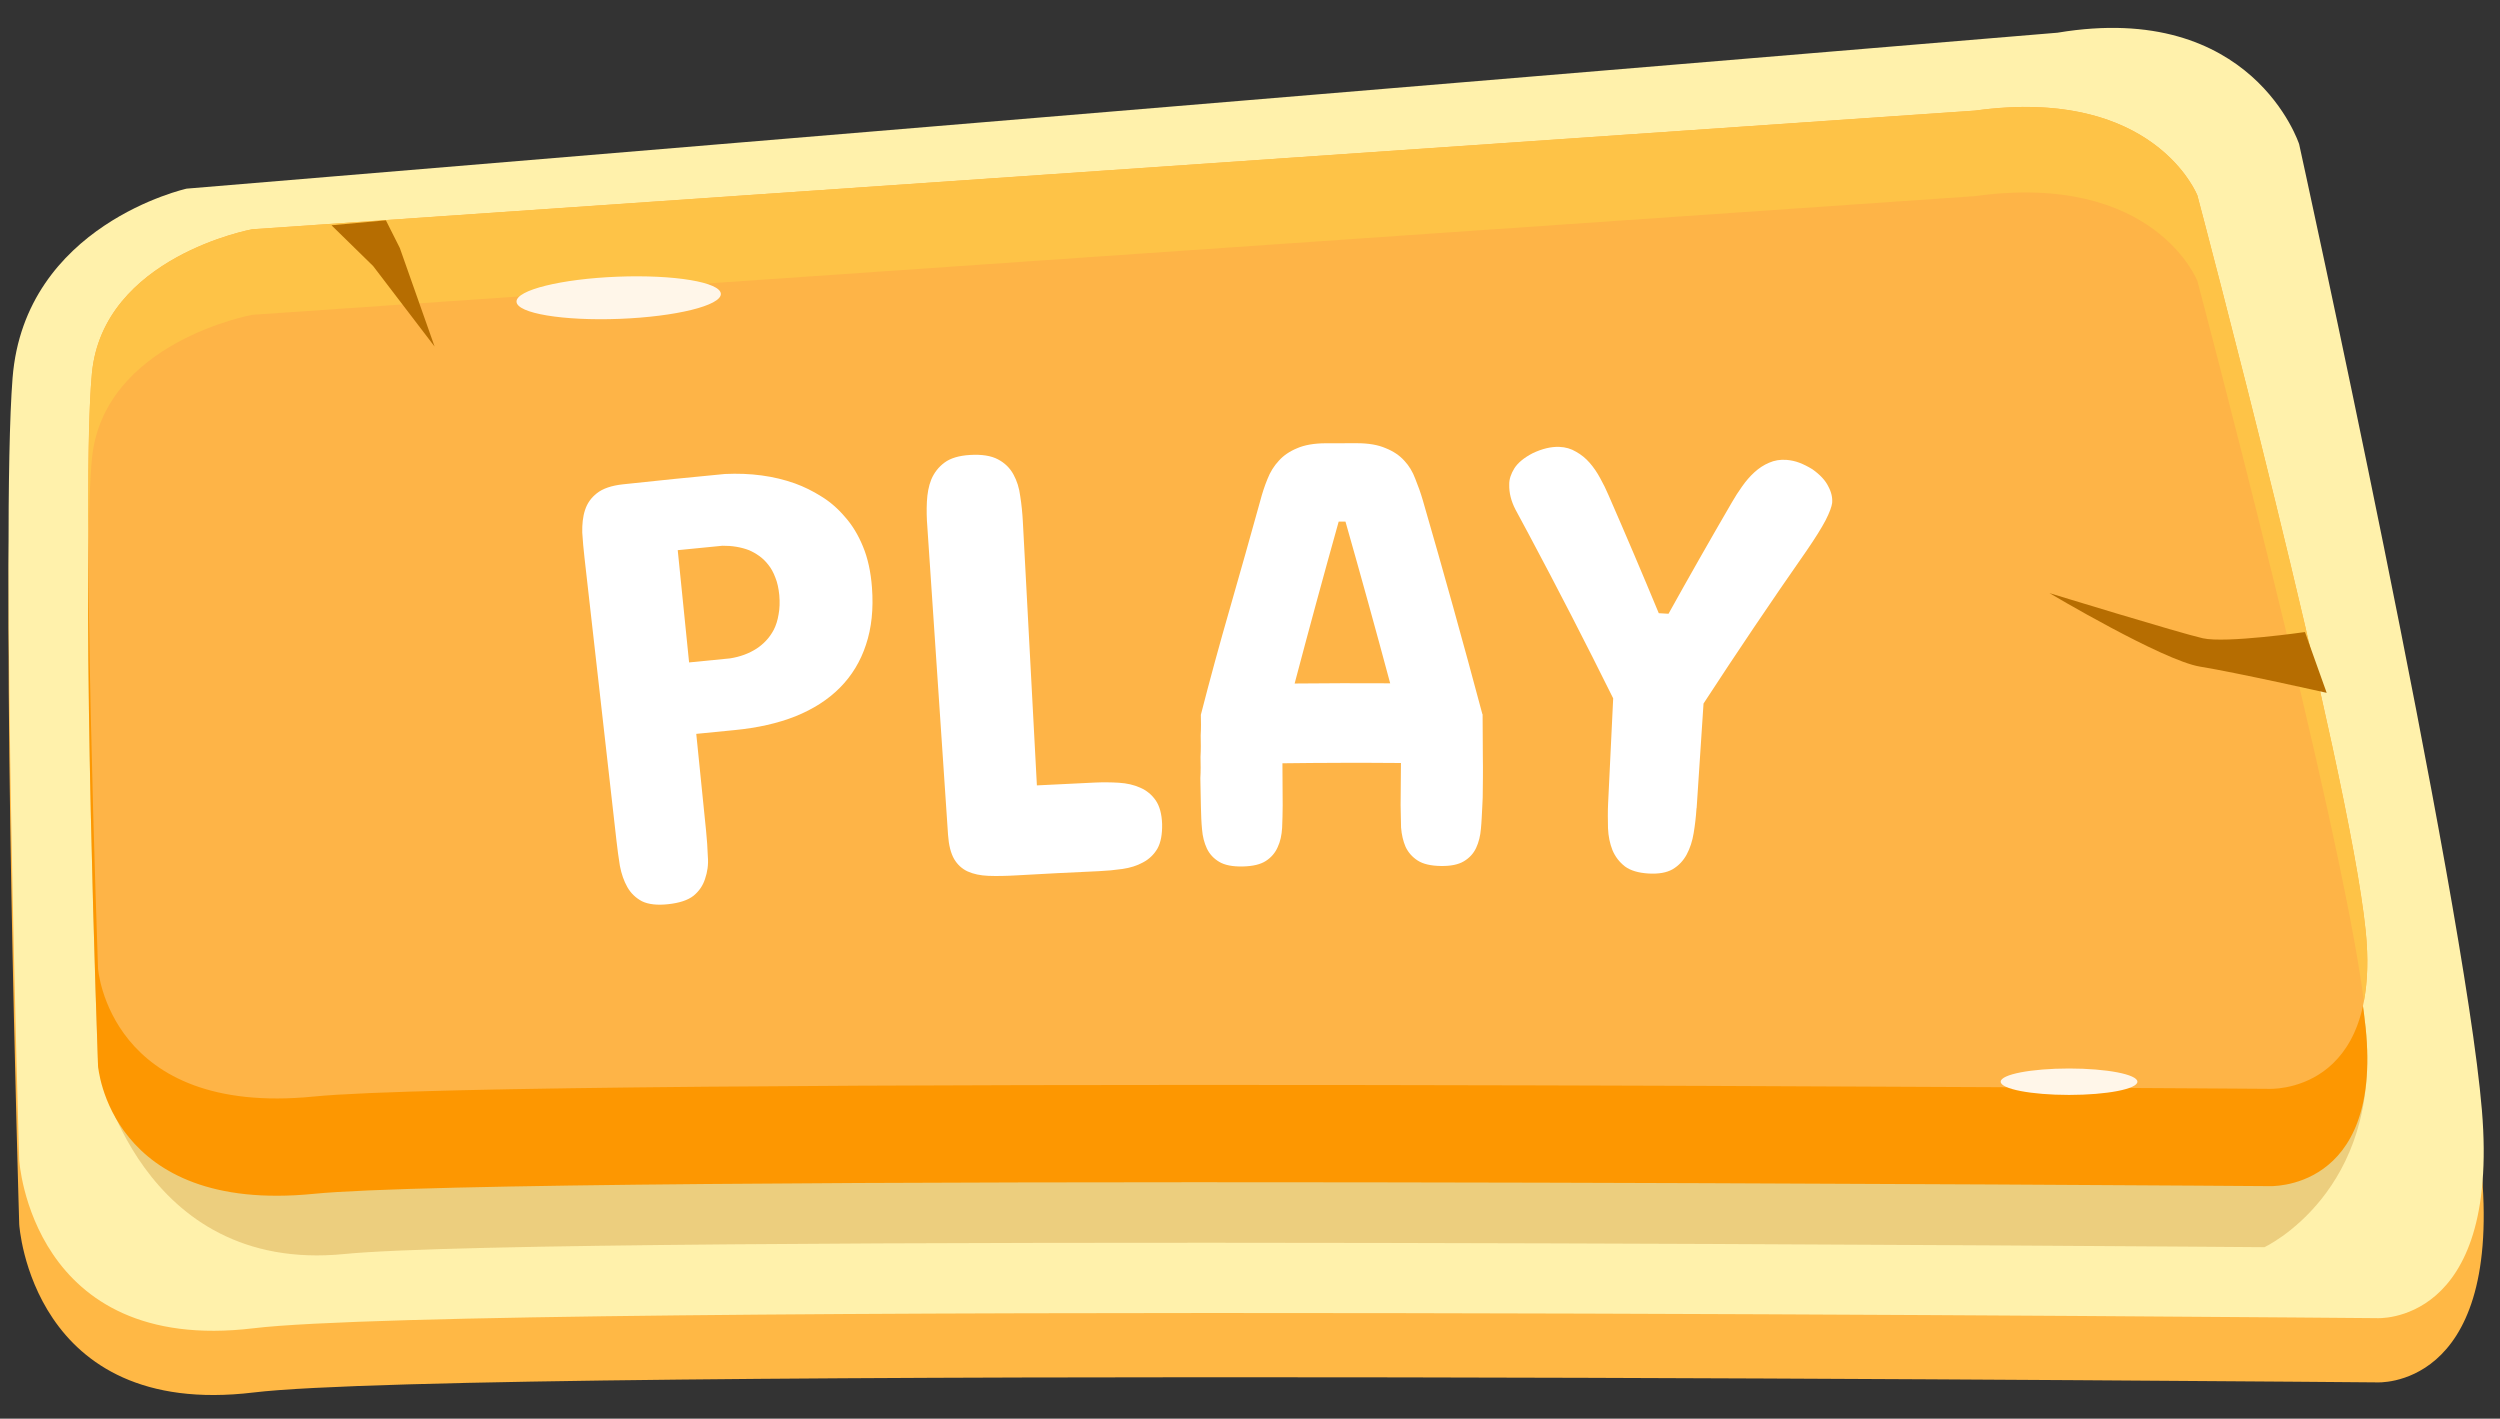
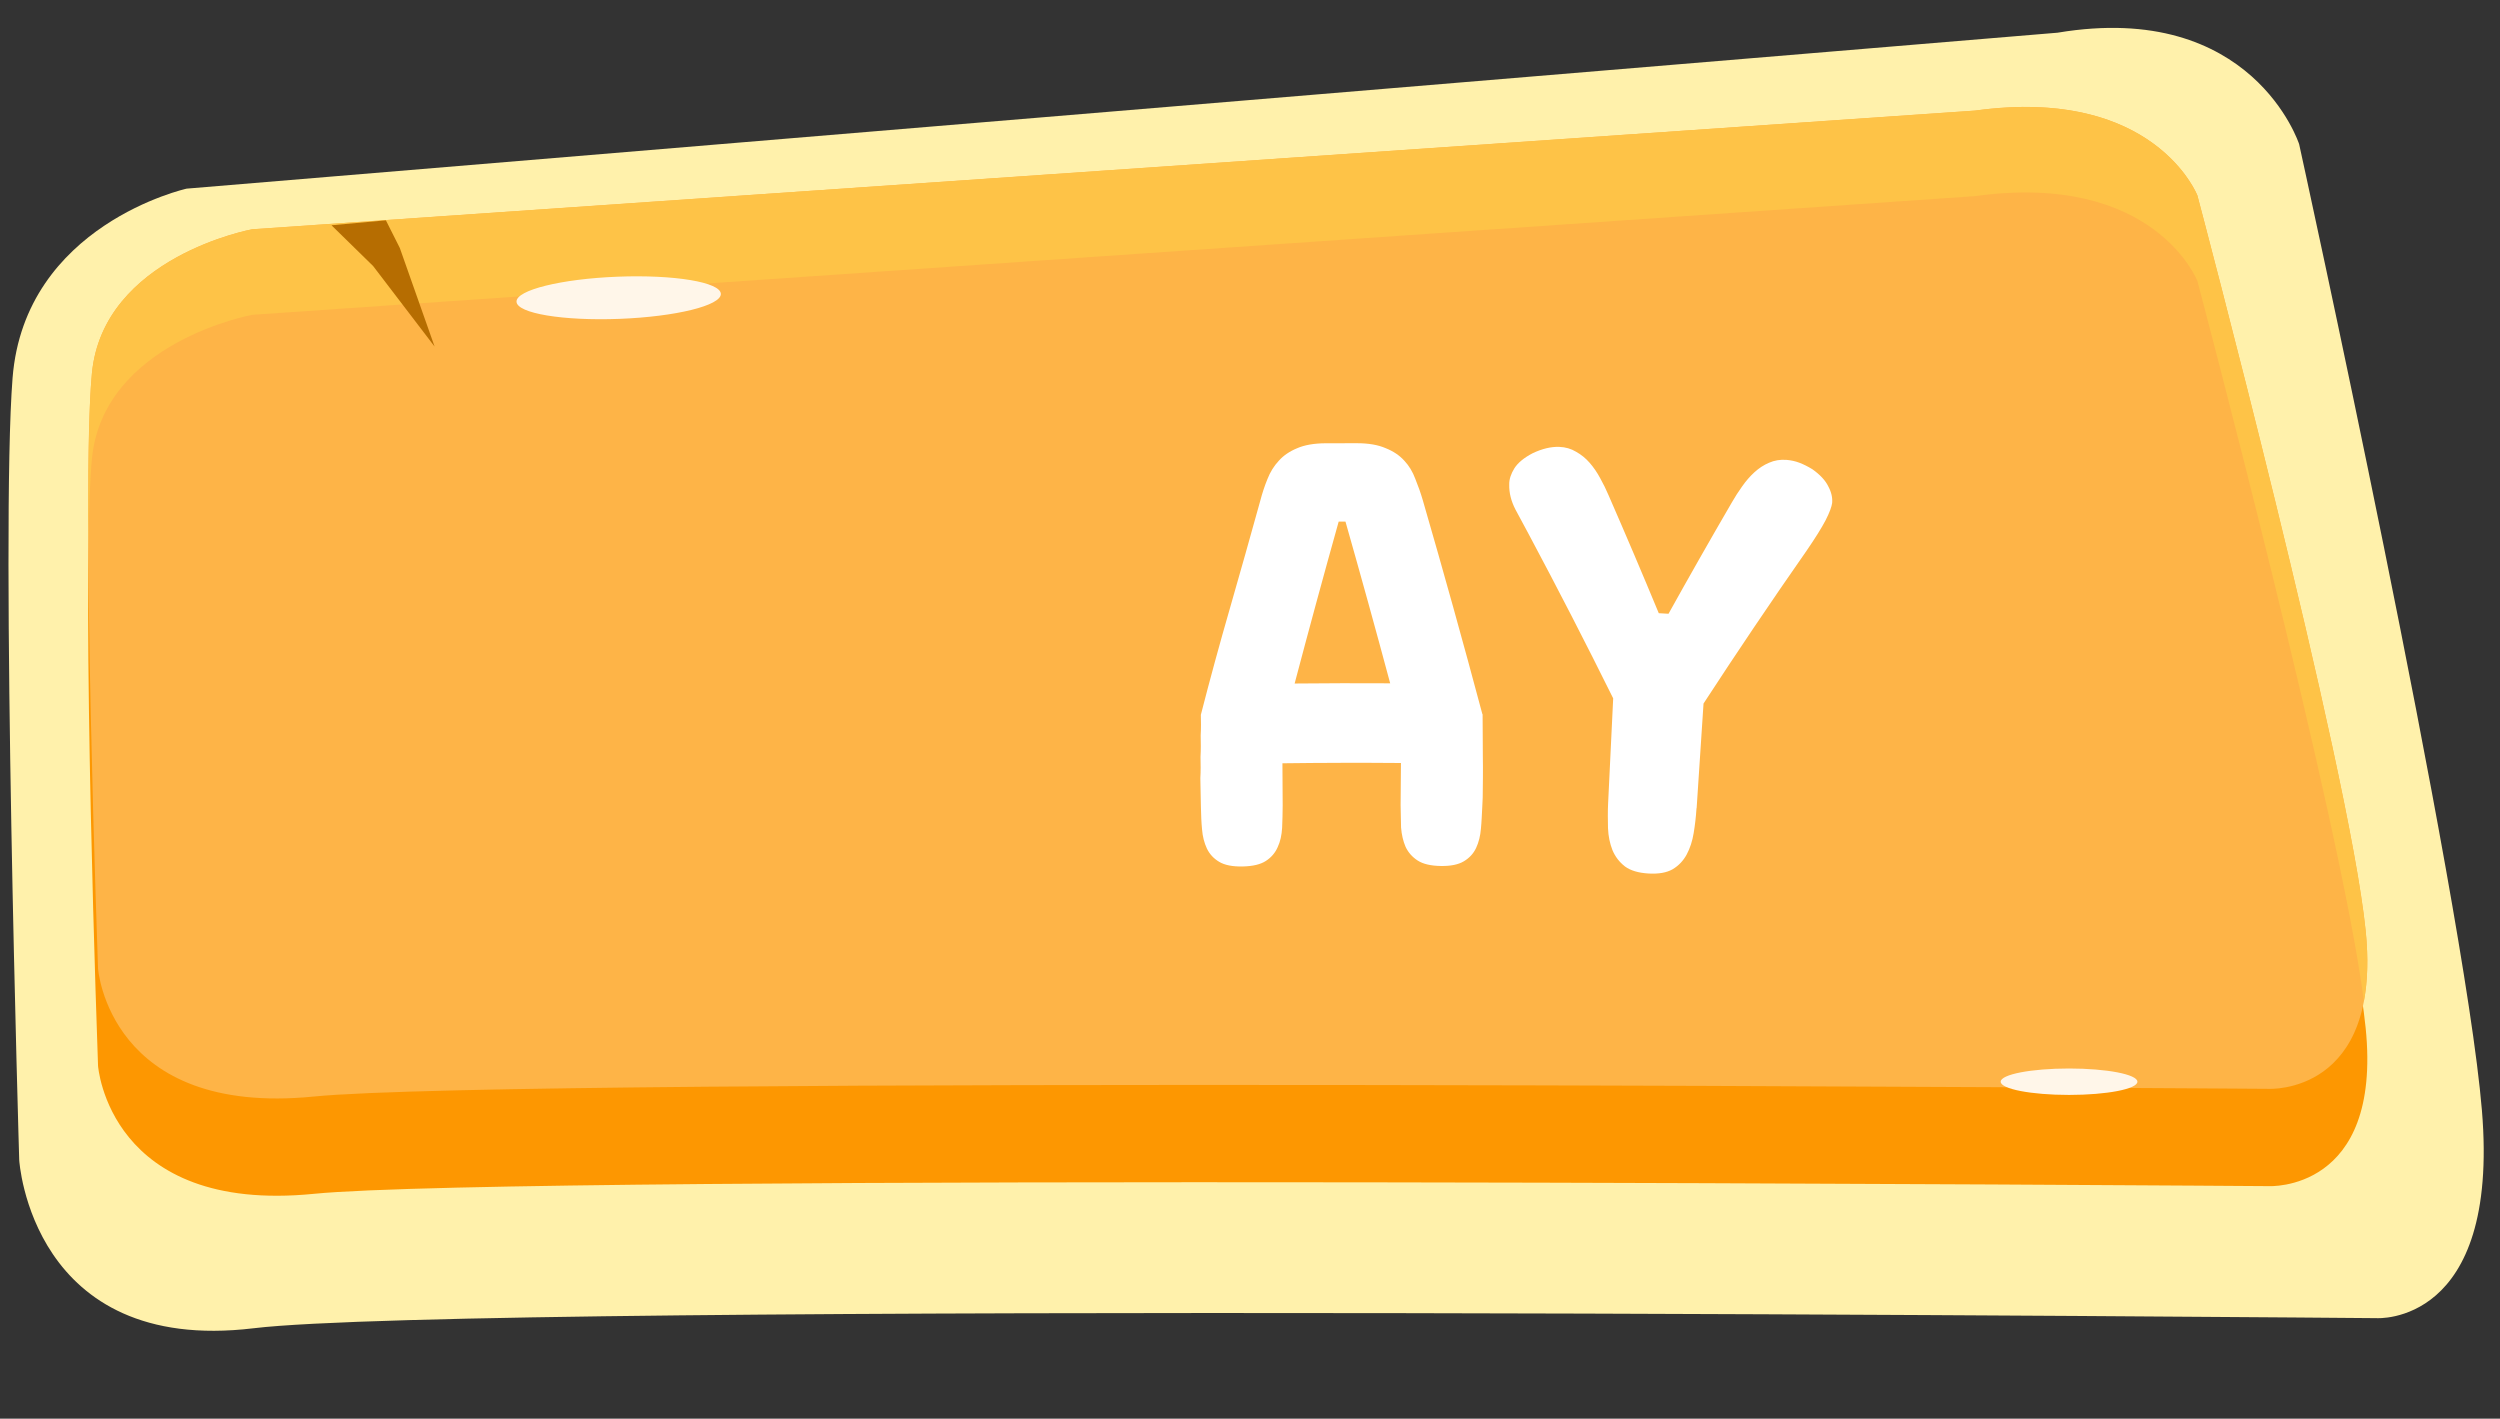
<svg xmlns="http://www.w3.org/2000/svg" height="116.9" preserveAspectRatio="xMidYMid meet" version="1.0" viewBox="-0.7 -2.3 206.0 116.9" width="206.0" zoomAndPan="magnify">
  <rect x="-0.7" y="-2.3" width="206.0" height="116.9" fill="#333333" stroke="none" />
  <g>
    <g transform="translate(-2335.155 -24.04)">
      <g id="change1_1">
-         <path d="m 2504.008,29.726 -154.172,12.85 c 0,0 -13.345,2.961 -14.345,15.601 -1,12.64 0.548,64.446 0.548,64.446 0,0 0.966,16.068 19.308,13.858 18.343,-2.21 174.933,-0.833 174.933,-0.833 0,0 10.173,0.681 8.685,-17.124 -1.487,-17.805 -15.06,-79.609 -15.06,-79.609 0,0 -3.827,-11.873 -19.898,-9.19 z" fill="#ffb845" />
-       </g>
+         </g>
      <g id="change2_1">
        <path d="m 2504.008,24.434 -154.172,12.85 c 0,0 -13.345,2.961 -14.345,15.601 -1,12.64 0.548,64.446 0.548,64.446 0,0 0.966,16.068 19.308,13.858 18.343,-2.21 174.933,-0.833 174.933,-0.833 0,0 10.173,0.681 8.685,-17.124 -1.487,-17.805 -15.06,-79.609 -15.06,-79.609 0,0 -3.827,-11.873 -19.898,-9.19 z" fill="#fff1ab" />
      </g>
      <g id="change3_1">
-         <path d="m 2497.198,38.869 -141.96,9.779 c 0,0 -12.288,2.253 -13.209,11.873 -0.921,9.62 0.505,49.045 0.505,49.045 0,0 3.423,17.186 20.313,15.504 16.89,-1.682 158.195,-0.561 158.195,-0.561 0,0 9.714,-4.511 8.345,-18.061 -1.369,-13.55 -13.867,-60.584 -13.867,-60.584 0,0 -3.524,-9.036 -18.322,-6.994 z" fill="#b66d01" opacity=".264" />
-       </g>
+         </g>
      <g id="change4_1">
        <path d="m 2497.198,38.869 -141.96,9.779 c 0,0 -12.288,2.253 -13.209,11.873 -0.921,9.62 0.505,49.045 0.505,49.045 0,0 0.889,12.228 17.779,10.546 16.89,-1.682 161.076,-0.634 161.076,-0.634 0,0 9.367,0.519 7.997,-13.031 -1.369,-13.55 -13.867,-60.584 -13.867,-60.584 0,0 -3.524,-9.036 -18.322,-6.994 z" fill="#fd9701" />
      </g>
      <g id="change5_1">
        <path d="m 2497.198,30.852 -141.96,9.779 c 0,0 -12.288,2.253 -13.209,11.873 -0.921,9.62 0.505,49.045 0.505,49.045 0,0 0.889,12.228 17.779,10.546 16.89,-1.682 161.076,-0.634 161.076,-0.634 0,0 9.367,0.519 7.997,-13.031 -1.369,-13.55 -13.867,-60.584 -13.867,-60.584 0,0 -3.524,-9.036 -18.322,-6.994 z" fill="#feb447" />
      </g>
      <g id="change6_1">
        <path d="m 2501.069,30.553 c 11.557,-0.128 14.451,7.293 14.451,7.293 0,0 12.498,47.034 13.867,60.584 0.235,2.324 0.149,4.226 -0.147,5.796 -1.931,-14.961 -13.72,-59.332 -13.72,-59.332 0,0 -3.524,-9.036 -18.322,-6.994 l -141.96,9.78 c 0,0 -12.288,2.253 -13.209,11.873 -0.163,1.7 -0.249,4.361 -0.286,7.54 -0.04,-6.239 0.015,-11.753 0.286,-14.587 0.921,-9.62 13.209,-11.873 13.209,-11.873 l 141.96,-9.779 c 1.387,-0.191 2.676,-0.285 3.871,-0.299 z" fill="#fec347" />
      </g>
      <g id="change7_1">
        <ellipse cx="-2381.883" cy="138.105" fill="#fff6e9" rx="8.425" ry="1.739" transform="scale(-1 1) rotate(2.207)" />
      </g>
      <g id="change7_2">
        <ellipse cx="-2504.944" cy="110.873" fill="#fff6e9" rx="5.633" ry="1.089" transform="scale(-1 1)" />
      </g>
      <g id="change3_2">
-         <path d="m 2524.384,73.821 c 0,0 -6.52,0.94 -8.419,0.512 -1.899,-0.428 -12.638,-3.722 -12.638,-3.722 0,0 9.361,5.561 12.408,6.058 3.047,0.497 10.439,2.16 10.439,2.16 z" fill="#b66d01" />
-       </g>
+         </g>
      <g id="change3_3">
        <path d="m 2361.77,40.303 3.432,3.36 5.064,6.634 -2.868,-8.127 -1.146,-2.275 z" fill="#b66d01" />
      </g>
      <g id="change8_1">
-         <path d="m 2391.827,82.21 0.811,8.013 c 0.072,0.709 0.119,1.404 0.142,2.085 0.061,0.679 -0.037,1.295 -0.228,1.847 -0.172,0.55 -0.488,1.016 -0.953,1.397 -0.464,0.365 -1.164,0.595 -2.096,0.695 -0.9,0.096 -1.616,0.016 -2.149,-0.243 -0.519,-0.276 -0.92,-0.665 -1.206,-1.167 -0.284,-0.502 -0.488,-1.087 -0.615,-1.757 -0.11,-0.671 -0.2,-1.361 -0.281,-2.069 l -2.634,-23.31 c -0.082,-0.708 -0.143,-1.401 -0.185,-2.08 -0.013,-0.681 0.046,-1.298 0.228,-1.851 0.177,-0.553 0.501,-1.015 0.975,-1.385 0.488,-0.388 1.206,-0.634 2.155,-0.737 2.795,-0.302 5.594,-0.586 8.398,-0.851 2.116,-0.1 4.044,0.161 5.773,0.779 0.741,0.269 1.464,0.625 2.166,1.067 0.719,0.44 1.369,1.003 1.951,1.689 0.598,0.668 1.094,1.486 1.49,2.453 0.394,0.951 0.639,2.071 0.736,3.36 0.135,1.768 -0.031,3.344 -0.495,4.726 -0.445,1.364 -1.163,2.543 -2.146,3.537 -0.968,0.977 -2.188,1.76 -3.662,2.356 -1.458,0.577 -3.13,0.954 -5.019,1.136 -1.052,0.101 -2.103,0.205 -3.154,0.311 z m 2.786,-6.22 c 0.824,-0.129 1.552,-0.397 2.185,-0.805 0.271,-0.175 0.526,-0.39 0.77,-0.645 0.245,-0.255 0.46,-0.558 0.647,-0.907 0.185,-0.366 0.317,-0.785 0.394,-1.258 0.092,-0.474 0.11,-1.008 0.06,-1.603 -0.059,-0.561 -0.16,-1.042 -0.327,-1.443 -0.157,-0.419 -0.347,-0.768 -0.575,-1.047 -0.227,-0.296 -0.482,-0.539 -0.752,-0.731 -0.268,-0.192 -0.547,-0.349 -0.832,-0.473 -0.668,-0.255 -1.402,-0.377 -2.2,-0.368 -1.229,0.118 -2.457,0.239 -3.683,0.364 l 0.936,9.25 c 1.127,-0.114 2.254,-0.225 3.381,-0.334 z" fill="#fff" font-family="Concert One" font-size="10.583" letter-spacing="0" style="line-height:1.25;-inkscape-font-specification:'Concert One'" word-spacing="0" />
-       </g>
+         </g>
      <g id="change8_2">
-         <path d="m 2410.871,65.182 c -0.062,-0.711 -0.072,-1.408 -0.041,-2.091 0.035,-0.683 0.143,-1.297 0.363,-1.843 0.239,-0.564 0.601,-1.028 1.091,-1.391 0.491,-0.364 1.189,-0.574 2.095,-0.628 0.975,-0.059 1.746,0.063 2.311,0.364 0.566,0.3 0.991,0.717 1.276,1.249 0.284,0.516 0.474,1.112 0.557,1.788 0.105,0.675 0.176,1.368 0.214,2.08 l 1.157,21.747 c 1.594,-0.085 3.189,-0.163 4.783,-0.234 0.667,-0.029 1.327,-0.024 1.98,0.016 0.653,0.04 1.237,0.175 1.749,0.405 0.529,0.229 0.956,0.579 1.28,1.049 0.322,0.47 0.498,1.119 0.527,1.947 0.016,0.845 -0.105,1.521 -0.388,2.028 -0.289,0.491 -0.685,0.87 -1.19,1.137 -0.488,0.267 -1.051,0.446 -1.69,0.538 -0.638,0.092 -1.287,0.153 -1.944,0.182 -2.277,0.101 -4.555,0.218 -6.834,0.349 -0.851,0.049 -1.607,0.061 -2.269,0.036 -0.662,-0.026 -1.234,-0.147 -1.716,-0.365 -0.466,-0.219 -0.836,-0.56 -1.109,-1.023 -0.274,-0.48 -0.441,-1.142 -0.5,-1.985 -0.569,-8.451 -1.136,-16.902 -1.704,-25.353 z" fill="#fff" font-family="Concert One" font-size="10.583" letter-spacing="0" style="line-height:1.25;-inkscape-font-specification:'Concert One'" word-spacing="0" />
-       </g>
+         </g>
      <g id="change8_3">
        <path d="m 2441.132,78.062 c 2.625,-0.027 5.25,-0.033 7.874,-0.017 -1.193,-4.446 -2.421,-8.888 -3.684,-13.325 -0.187,2.51e-4 -0.375,5.78e-4 -0.56,8.22e-4 -1.244,4.442 -2.454,8.889 -3.629,13.341 z m 15.489,2.53 c 0.022,1.126 0,2.278 0.02,3.455 0.022,1.176 0,2.312 -0.011,3.404 l -0.034,0.745 c -0.037,0.629 -0.053,1.241 -0.113,1.836 -0.047,0.579 -0.176,1.106 -0.397,1.581 -0.217,0.459 -0.553,0.824 -1.007,1.096 -0.452,0.272 -1.084,0.401 -1.898,0.388 -0.829,-0.013 -1.465,-0.162 -1.909,-0.448 -0.443,-0.287 -0.776,-0.662 -0.996,-1.128 -0.201,-0.466 -0.327,-0.997 -0.373,-1.593 -0.013,-0.597 -0.024,-1.21 -0.037,-1.839 l 0.028,-3.478 c -3.253,-0.027 -6.509,-0.019 -9.766,0.023 l 0.02,3.479 c 0,0.63 -0.023,1.243 -0.045,1.839 -0.037,0.597 -0.146,1.128 -0.368,1.595 -0.203,0.467 -0.525,0.844 -0.97,1.133 -0.442,0.289 -1.081,0.44 -1.914,0.457 -0.832,0.017 -1.475,-0.109 -1.931,-0.38 -0.457,-0.271 -0.793,-0.635 -1.015,-1.093 -0.221,-0.475 -0.356,-1.002 -0.401,-1.58 -0.06,-0.595 -0.078,-1.208 -0.093,-1.837 l -0.015,-0.745 c -0.01,-0.514 -0.02,-1.06 -0.032,-1.64 0.037,-0.581 0.025,-1.169 0.014,-1.765 0.037,-0.598 0.025,-1.186 0.014,-1.765 0.037,-0.598 0.026,-1.161 0.014,-1.691 0.745,-2.903 1.546,-5.84 2.403,-8.807 0.857,-2.984 1.69,-5.932 2.496,-8.844 0.161,-0.616 0.356,-1.207 0.587,-1.773 0.229,-0.583 0.539,-1.084 0.93,-1.503 0.386,-0.435 0.891,-0.781 1.507,-1.035 0.616,-0.271 1.406,-0.409 2.369,-0.414 0.86,-0.004 1.72,-0.005 2.581,-0.004 0.946,7.31e-4 1.729,0.137 2.346,0.405 0.635,0.252 1.148,0.596 1.54,1.03 0.393,0.418 0.695,0.918 0.911,1.5 0.232,0.566 0.441,1.156 0.621,1.771 1.703,5.867 3.339,11.743 4.908,17.626 z" fill="#fff" font-family="Concert One" font-size="10.583" letter-spacing="0" style="line-height:1.25;-inkscape-font-specification:'Concert One'" word-spacing="0" />
      </g>
      <g id="change8_4">
        <path d="m 2474.247,88.338 c -0.043,0.694 -0.122,1.378 -0.234,2.051 -0.107,0.657 -0.298,1.242 -0.571,1.755 -0.274,0.513 -0.66,0.92 -1.155,1.22 -0.496,0.284 -1.155,0.401 -1.981,0.354 -0.841,-0.048 -1.492,-0.241 -1.952,-0.58 -0.459,-0.356 -0.805,-0.804 -1.033,-1.346 -0.213,-0.541 -0.34,-1.144 -0.367,-1.809 -0.013,-0.682 -0.026,-1.369 0.01,-2.064 l 0.417,-8.634 c -2.238,-4.518 -4.554,-9.018 -6.945,-13.499 -0.384,-0.708 -0.756,-1.398 -1.113,-2.071 -0.355,-0.689 -0.525,-1.373 -0.507,-2.052 -0.01,-0.447 0.151,-0.89 0.421,-1.33 0.289,-0.456 0.79,-0.872 1.508,-1.247 0.787,-0.373 1.518,-0.547 2.191,-0.523 0.517,0.019 0.978,0.152 1.383,0.4 0.423,0.232 0.798,0.537 1.127,0.916 0.33,0.378 0.62,0.805 0.874,1.28 0.254,0.459 0.485,0.925 0.684,1.398 1.412,3.23 2.79,6.467 4.134,9.711 0.27,0.015 0.536,0.03 0.803,0.046 1.705,-3.069 3.445,-6.128 5.22,-9.176 0.256,-0.447 0.534,-0.884 0.841,-1.311 0.309,-0.443 0.647,-0.834 1.017,-1.172 0.369,-0.338 0.771,-0.599 1.201,-0.783 0.448,-0.199 0.933,-0.278 1.451,-0.237 0.361,0.029 0.712,0.106 1.049,0.233 0.339,0.127 0.696,0.306 1.075,0.538 0.639,0.453 1.075,0.923 1.309,1.409 0.255,0.471 0.36,0.93 0.32,1.375 -0.042,0.298 -0.206,0.771 -0.541,1.424 -0.334,0.637 -0.851,1.463 -1.551,2.485 -2.916,4.176 -5.75,8.381 -8.506,12.612 -0.189,2.875 -0.379,5.751 -0.568,8.626 z" fill="#fff" font-family="Concert One" font-size="10.583" letter-spacing="0" style="line-height:1.25;-inkscape-font-specification:'Concert One'" word-spacing="0" />
      </g>
    </g>
  </g>
</svg>